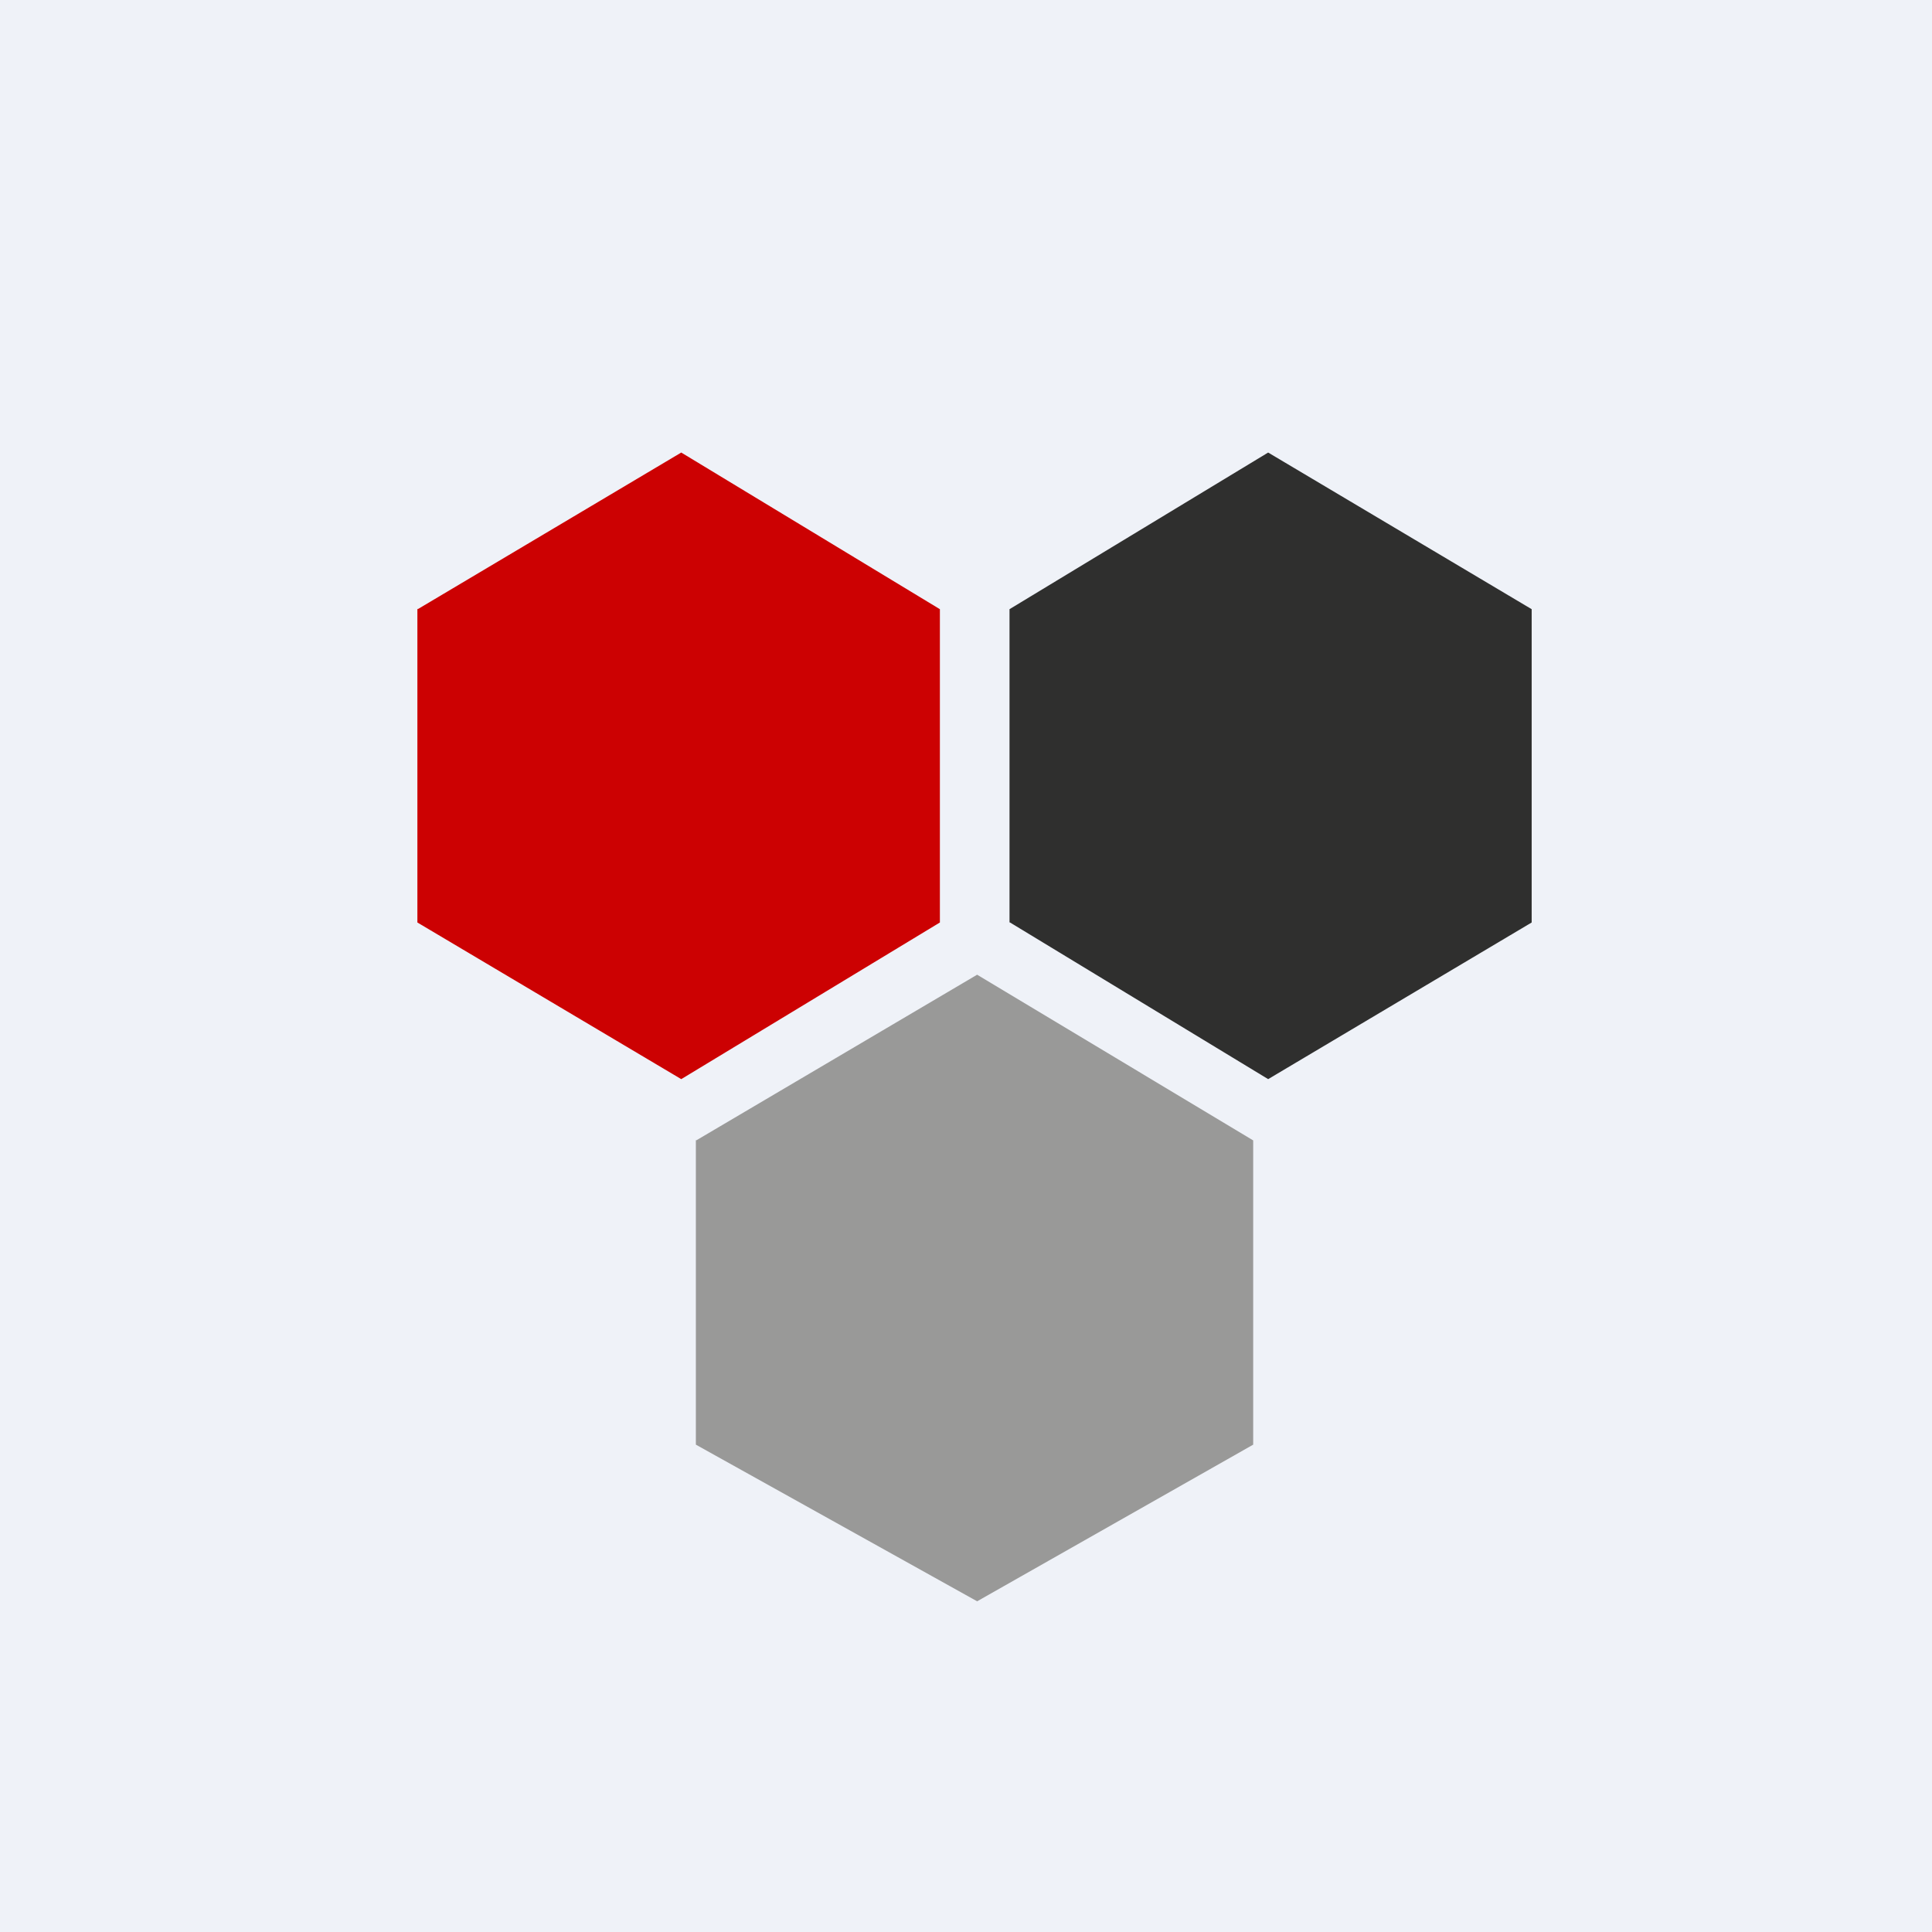
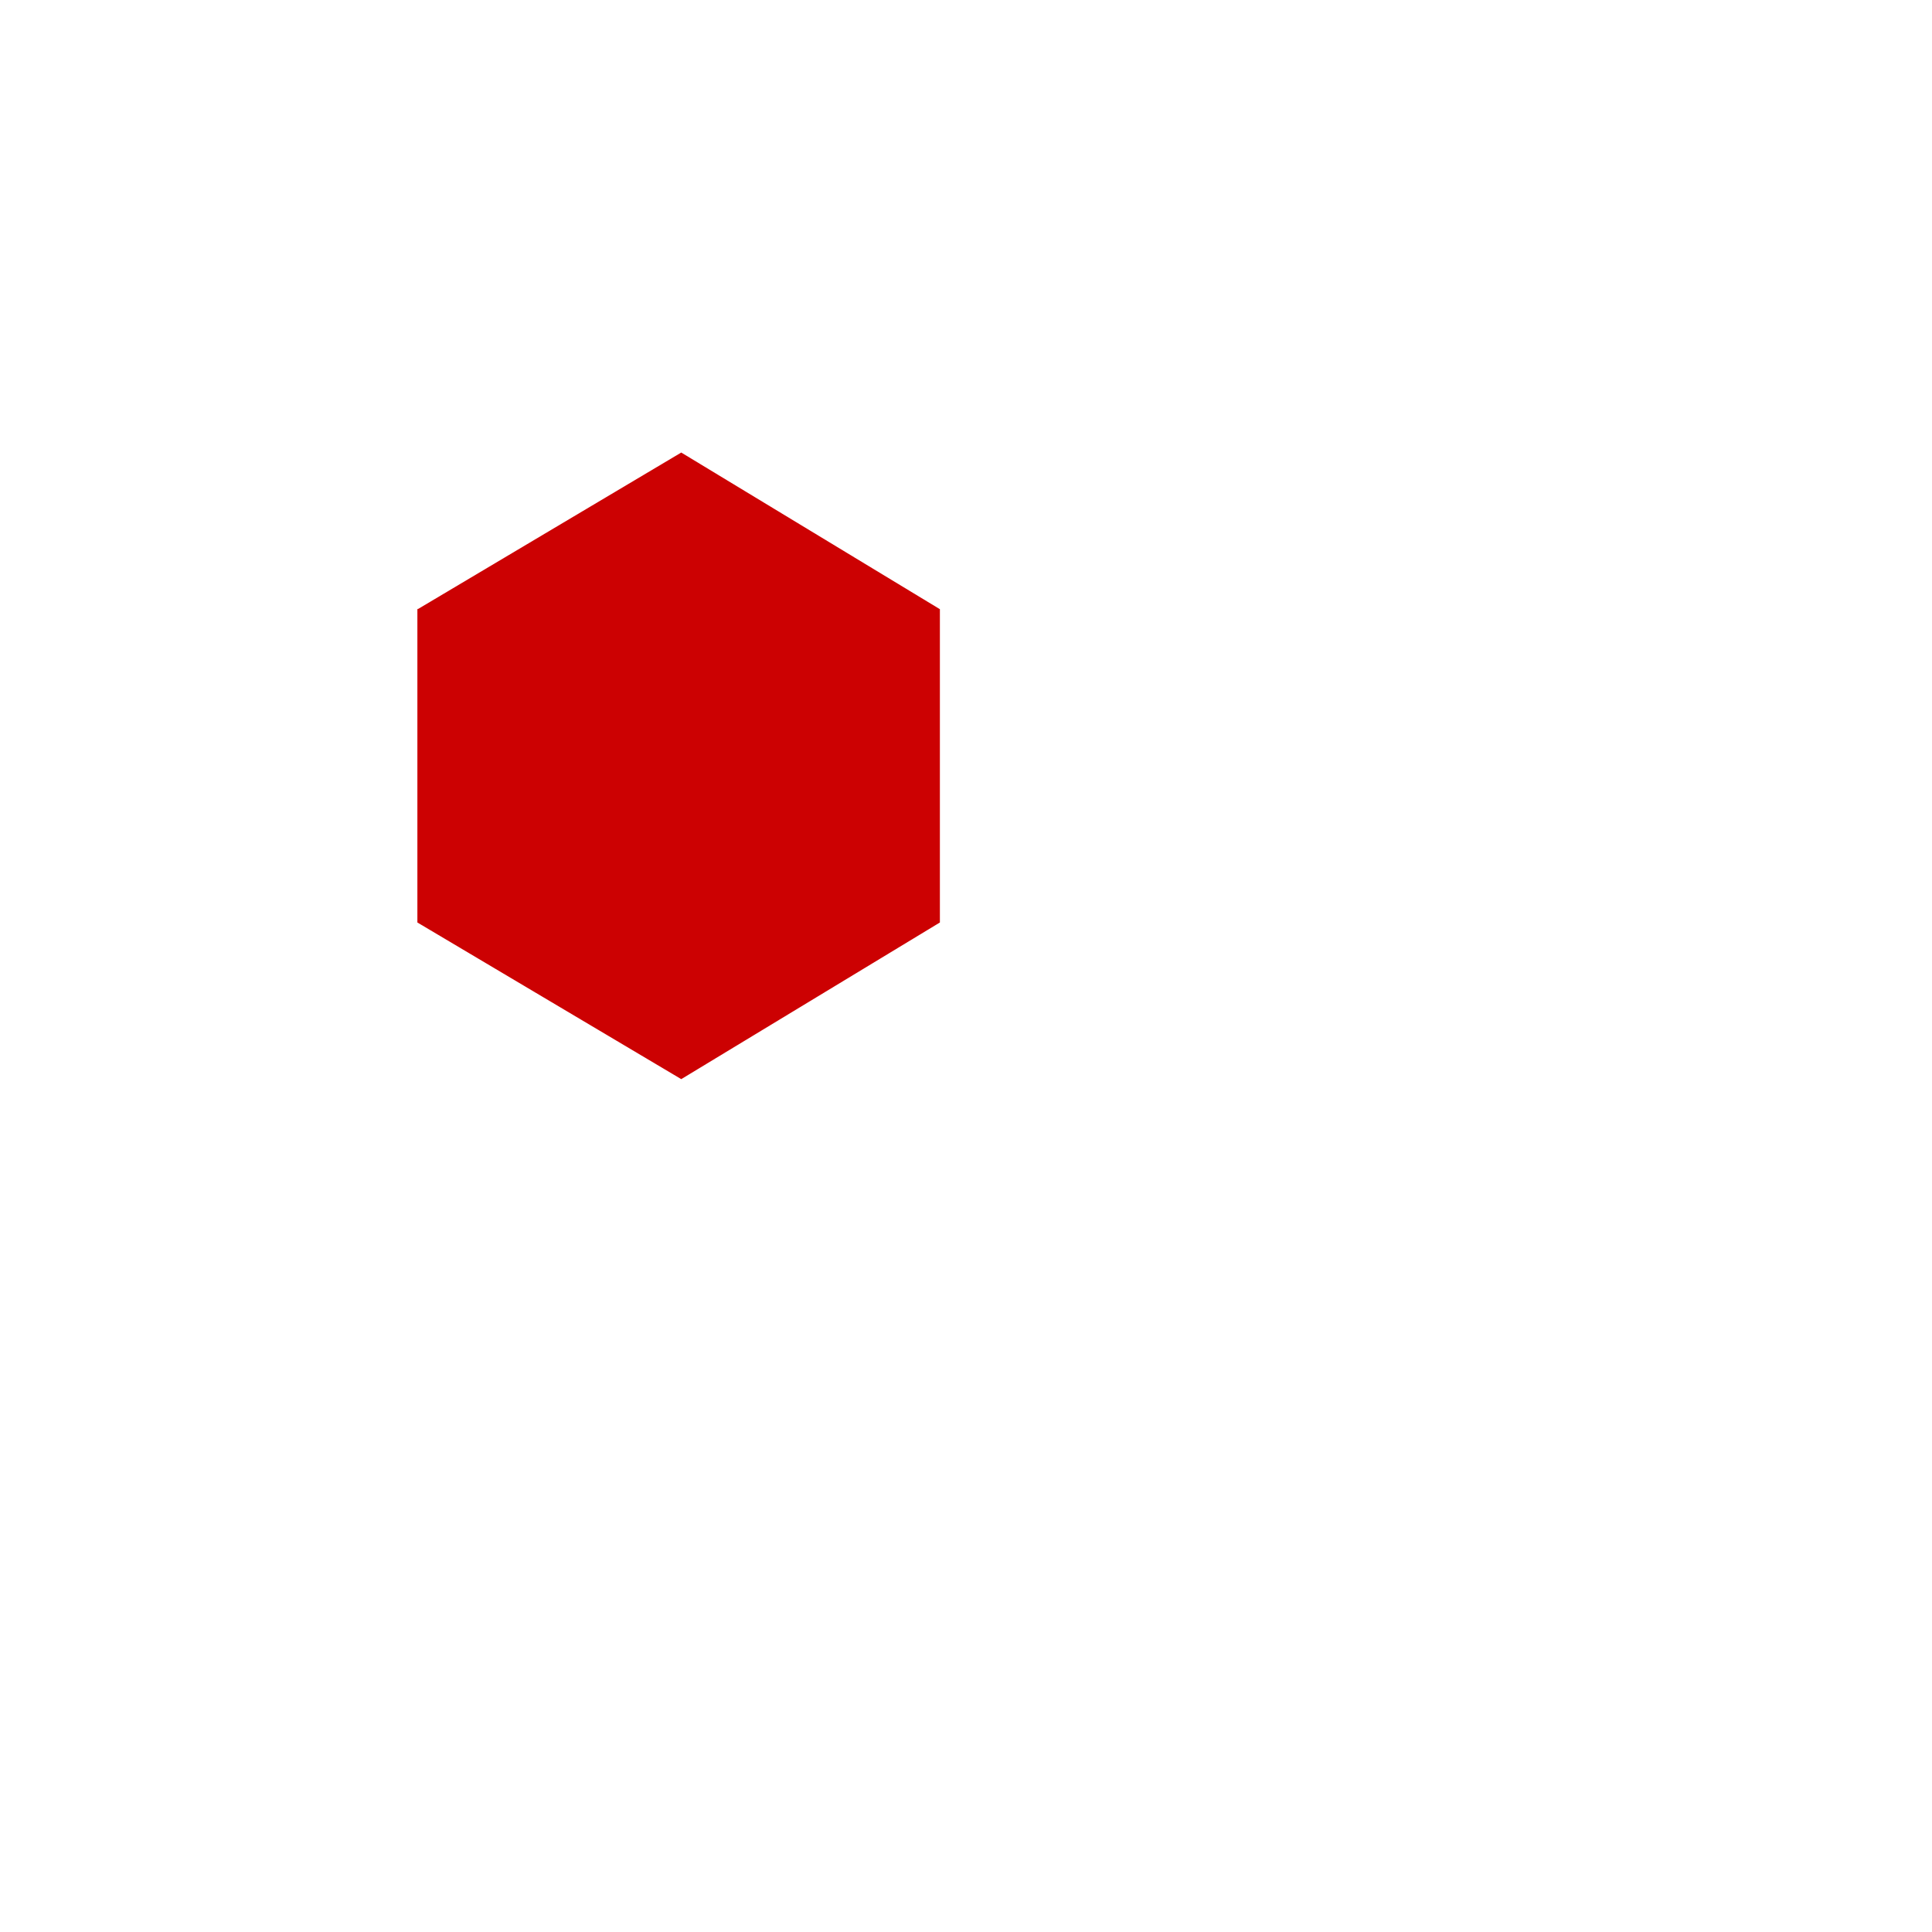
<svg xmlns="http://www.w3.org/2000/svg" viewBox="0 0 55.5 55.5">
-   <path d="M 0,0 H 55.5 V 55.5 H 0 Z" fill="rgb(239, 242, 248)" />
-   <path d="M 19.99,32.745 V 41.5 L 28.07,46 L 36,41.5 V 32.76 L 28.07,28 L 20,32.76 Z" fill="rgb(153, 153, 152)" />
-   <path d="M 28.99,26.485 L 36.43,31 L 44,26.5 V 17.5 L 36.43,13 L 29,17.5 V 26.5 Z" fill="rgb(47, 47, 46)" />
  <path d="M 11.99,17.485 V 26.5 L 19.57,31 L 27,26.5 V 17.5 L 19.57,13 L 12,17.5 Z" fill="rgb(204, 1, 2)" />
</svg>